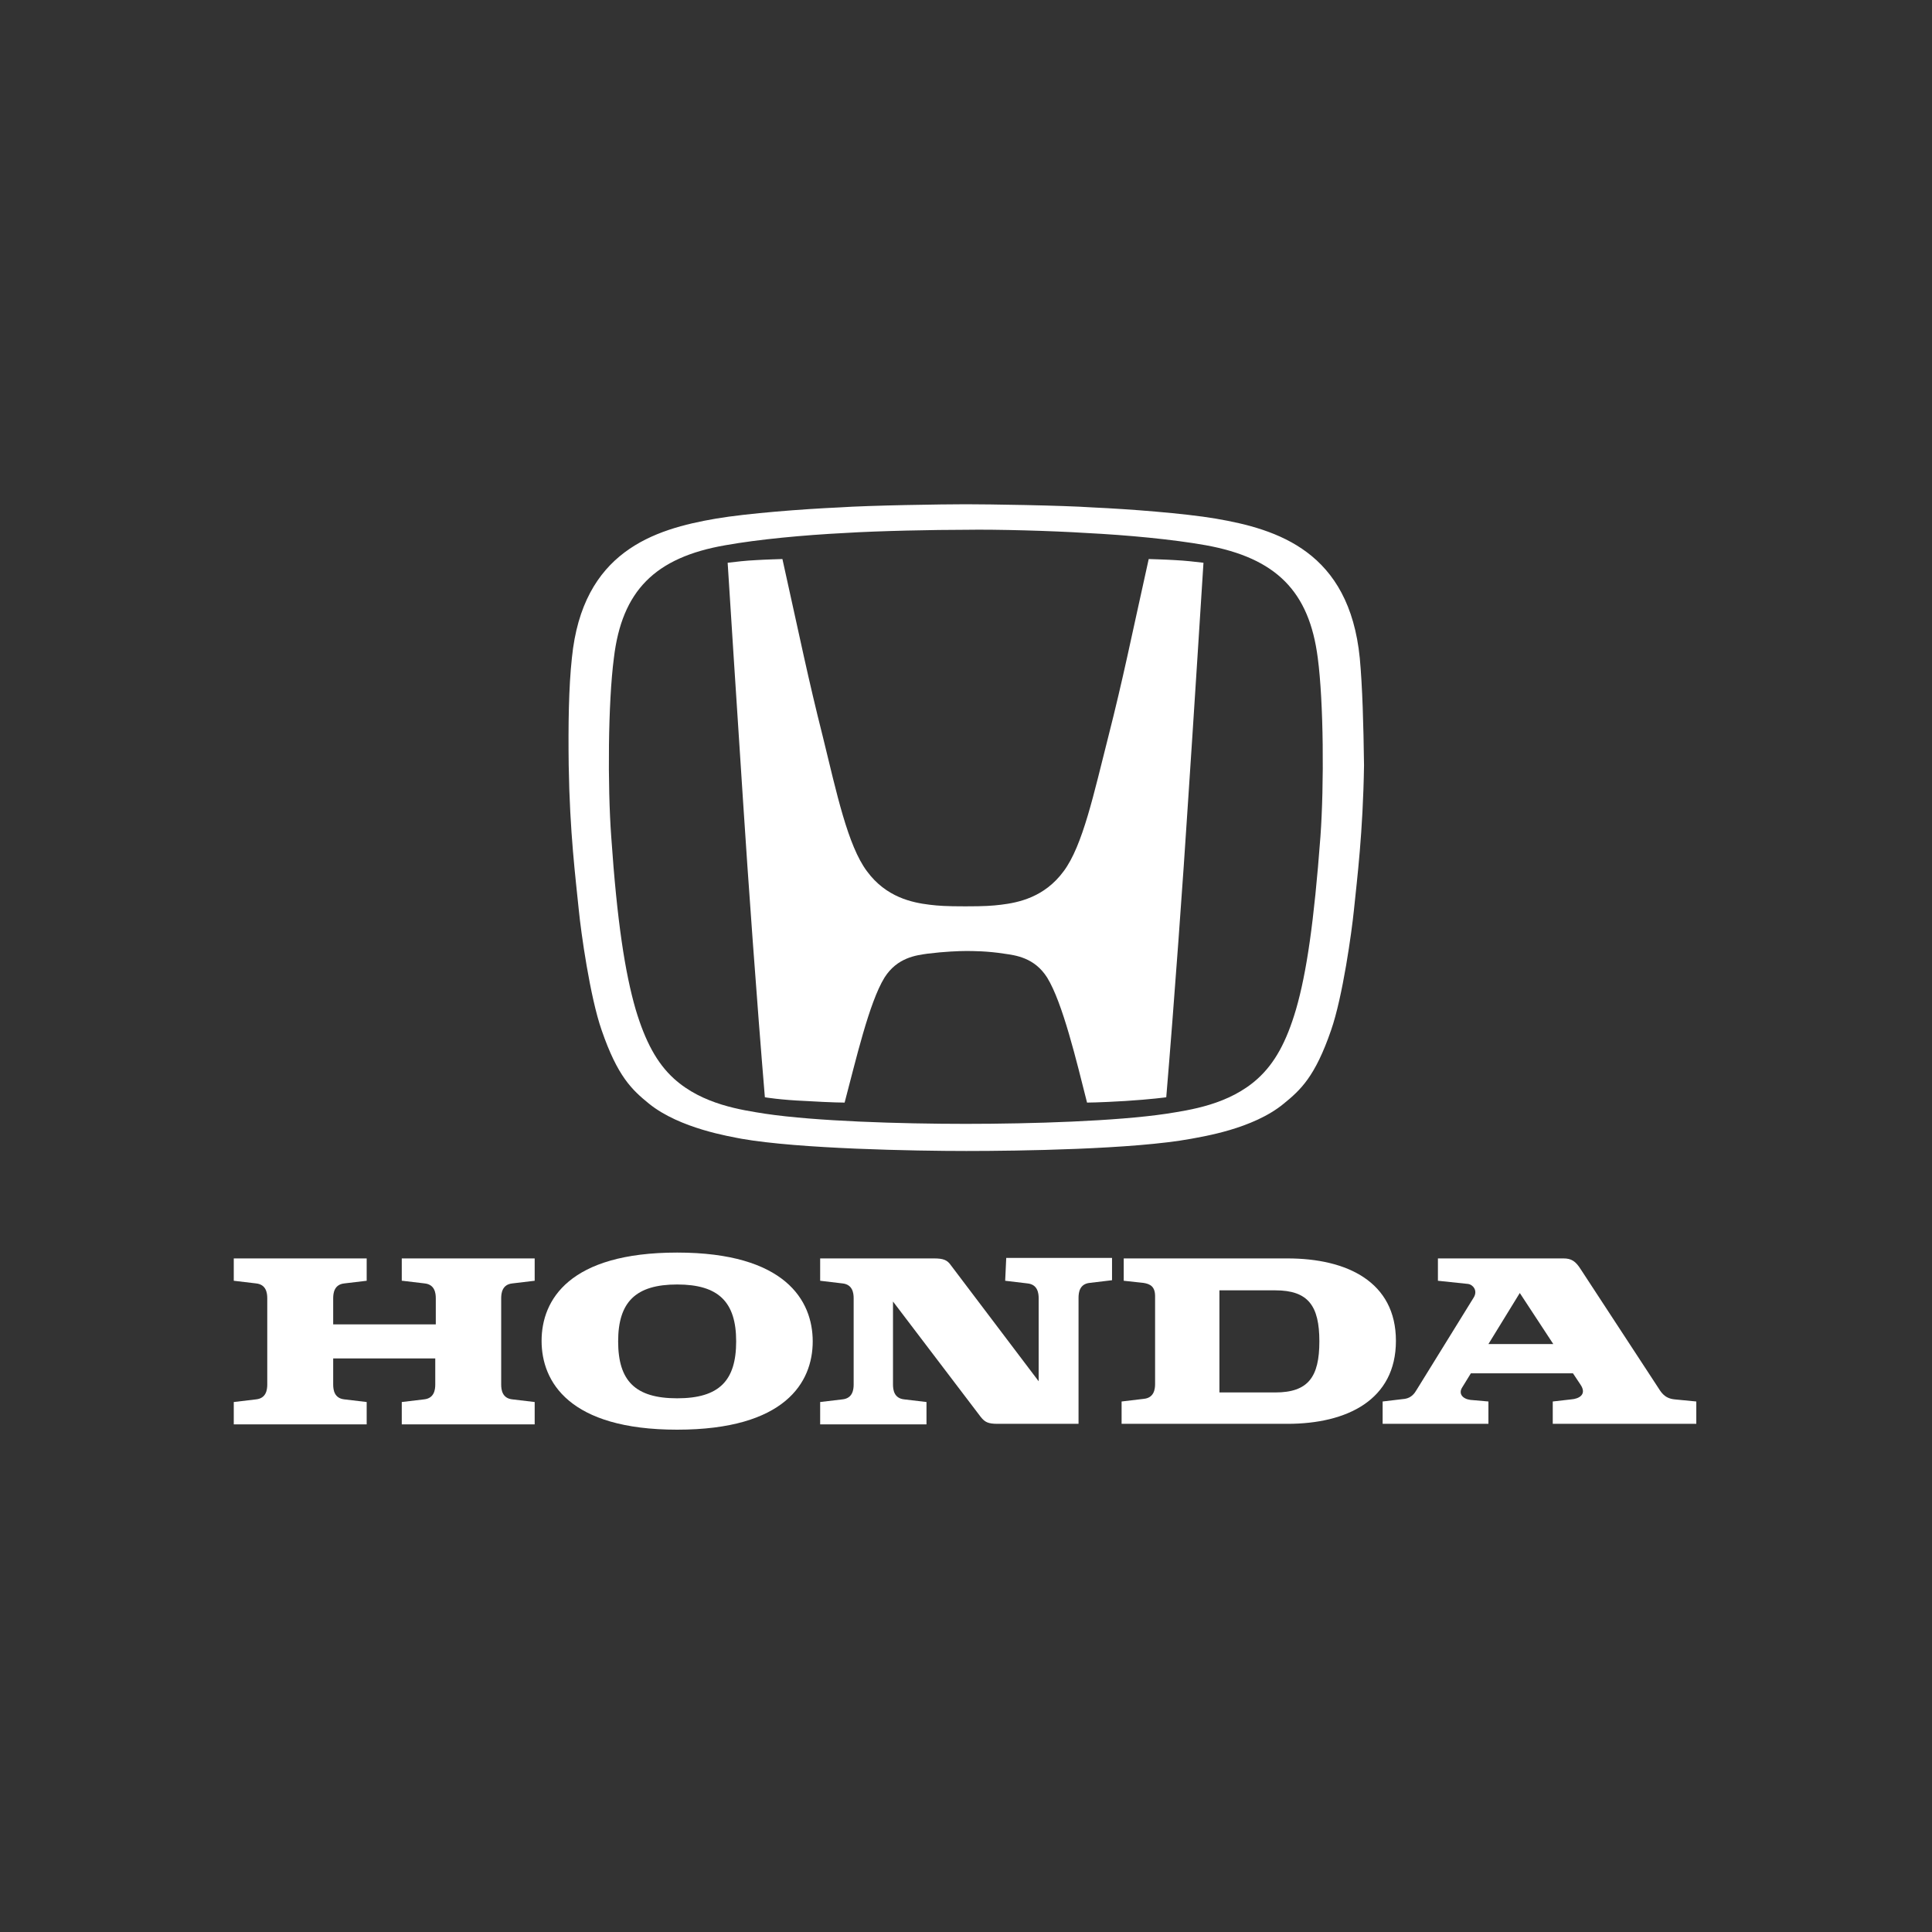
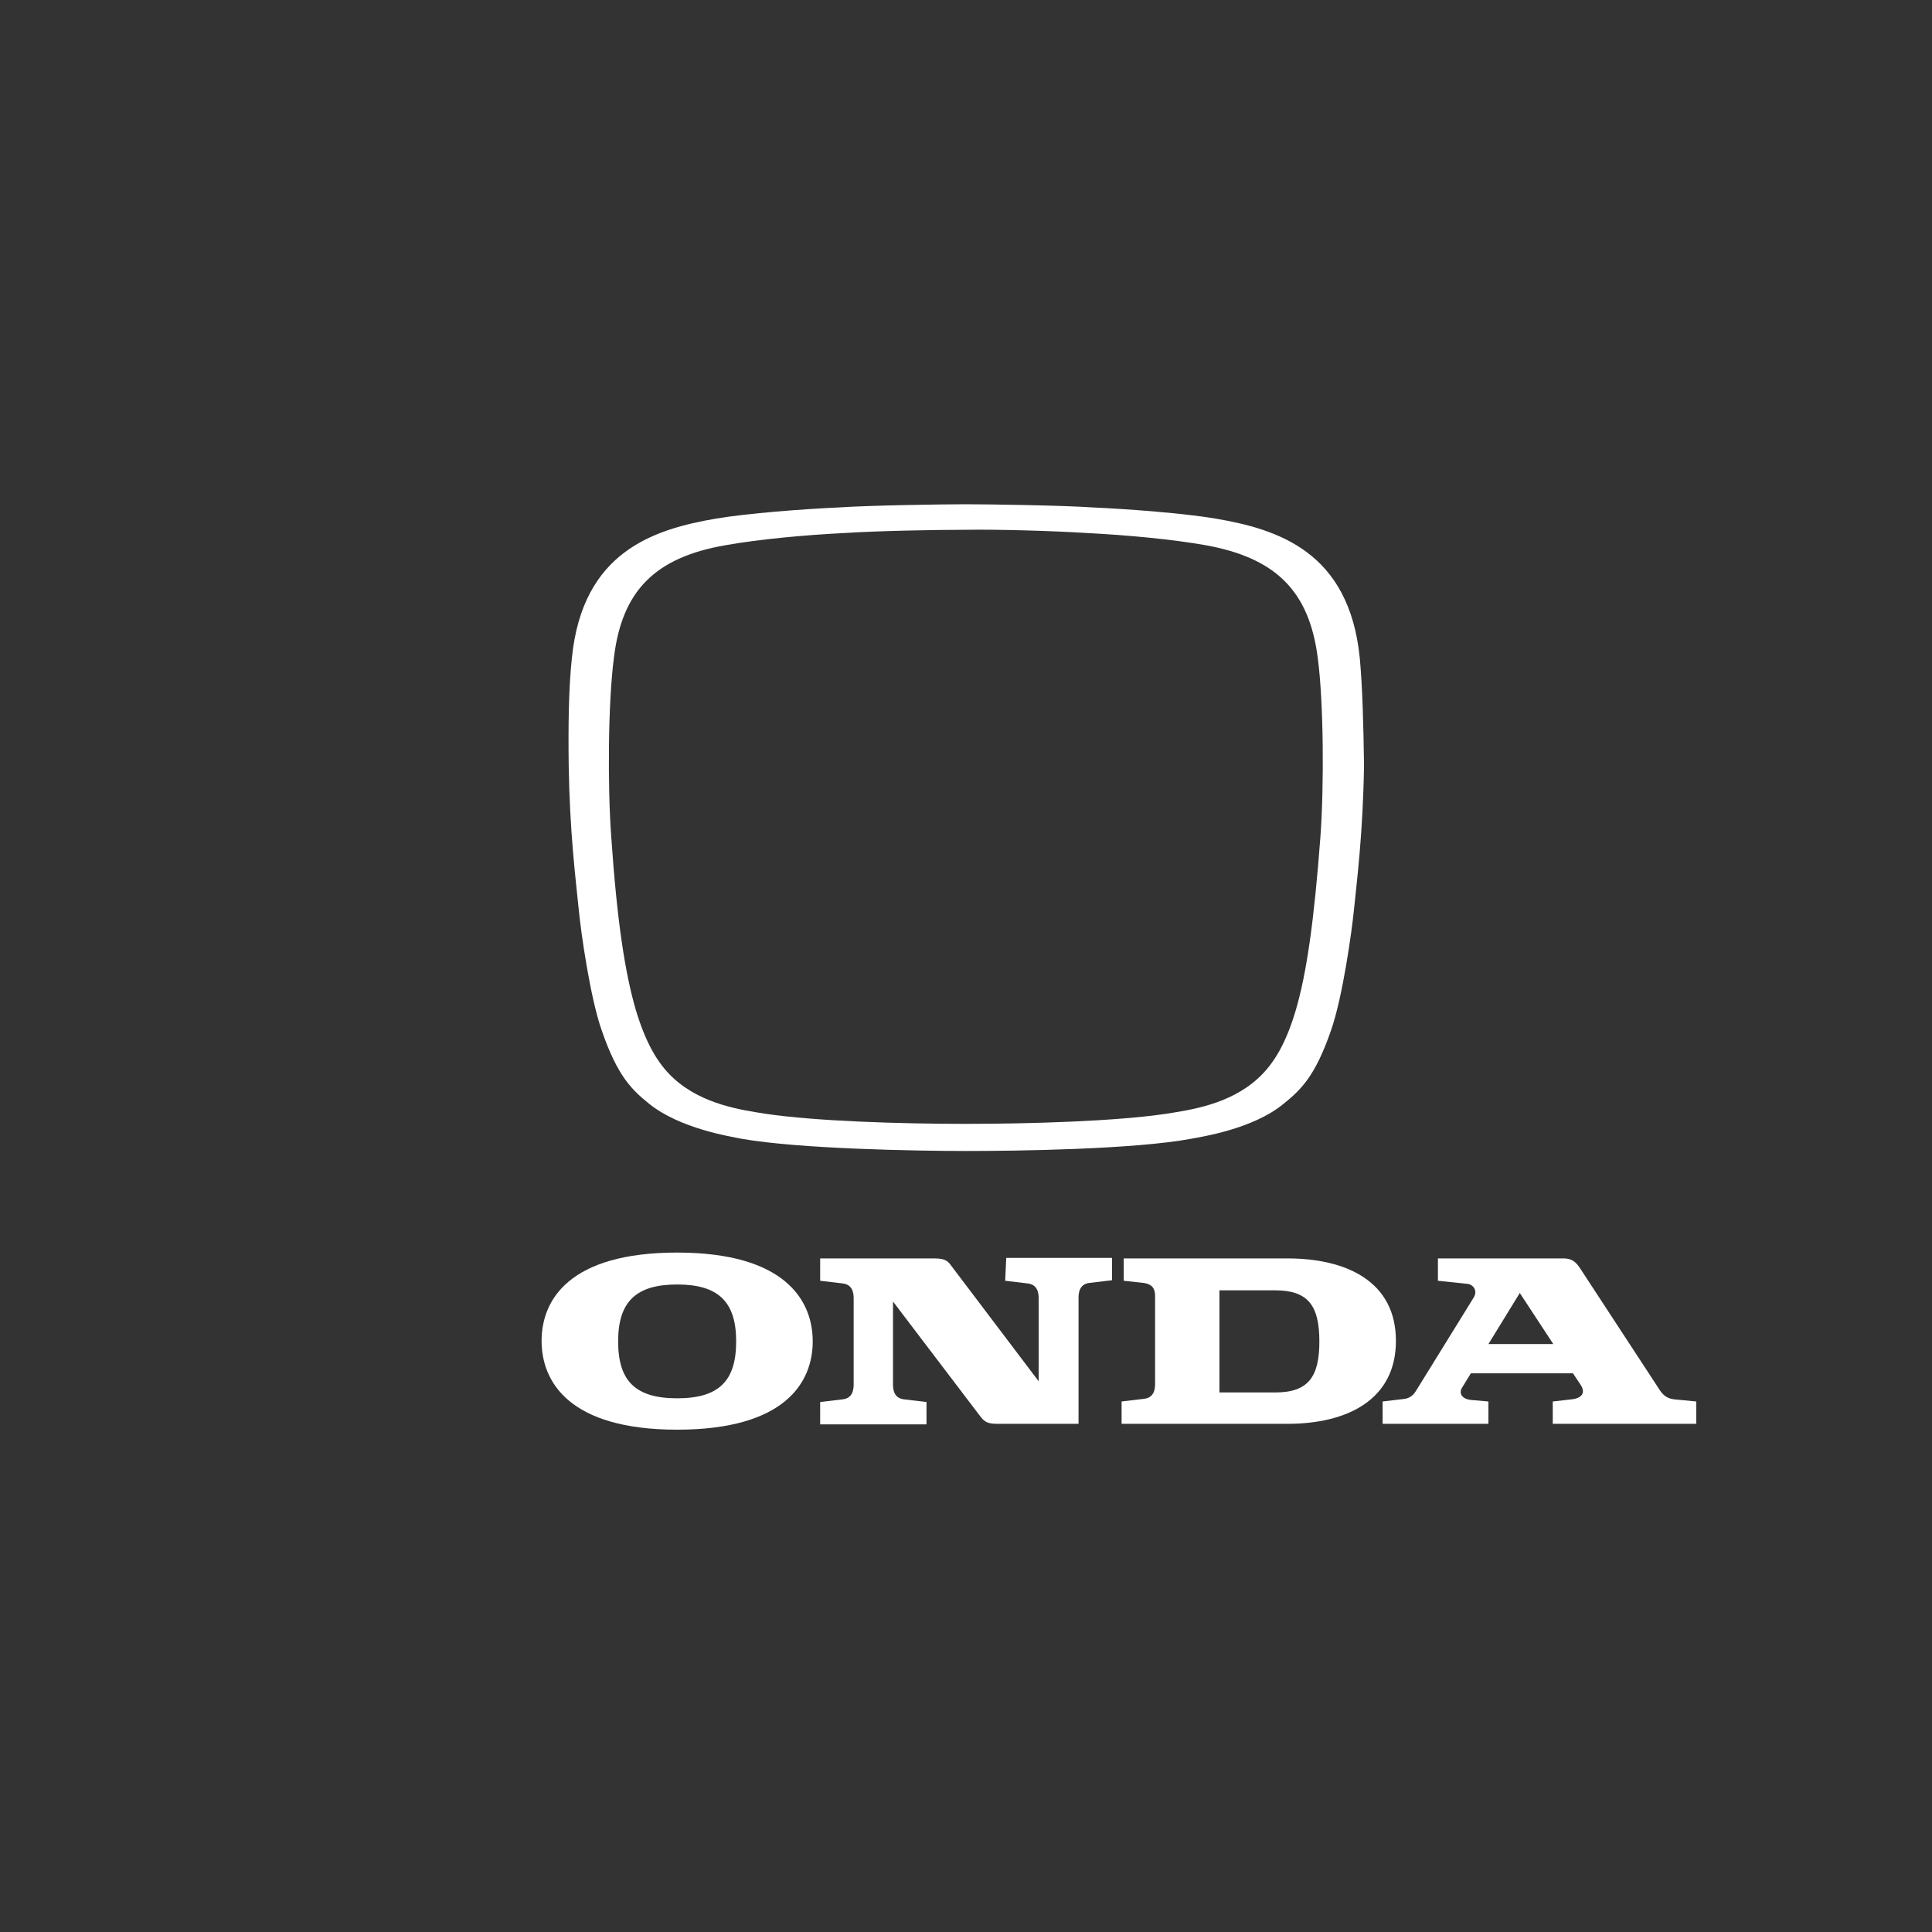
<svg xmlns="http://www.w3.org/2000/svg" width="1000" height="1000" viewBox="0 0 1000 1000" fill="none">
  <rect x="0" y="0" width="1000" height="1000" fill="#333333" stroke="none" />
  <g clip-path="url(#clip0_4705_1274)">
-     <path d="M208.23 662.92L219.787 664.296C225.015 664.847 225.566 669.251 225.566 672.004V685.493H172.457V672.004C172.457 669.251 173.008 664.847 178.236 664.296L189.793 662.92V651.357H121V662.92L132.557 664.296C137.786 664.847 138.336 669.251 138.336 672.004V716.601C138.336 719.353 137.786 723.758 132.557 724.309L121 725.685V737.247H189.793V725.685L178.236 724.309C173.008 723.758 172.457 719.353 172.457 716.601V703.112H225.29V716.601C225.29 719.353 224.74 723.758 219.512 724.309L207.955 725.685V737.247H276.748V725.685L265.19 724.309C259.962 723.758 259.412 719.353 259.412 716.601V672.004C259.412 669.251 259.962 664.847 265.19 664.296L276.748 662.92V651.357H207.955V662.92H208.23Z" fill="white" />
    <path d="M666.392 651.357H581.639V662.92L591.82 664.021C595.397 664.571 597.874 665.948 597.874 670.903V716.325C597.874 719.078 597.324 723.483 592.095 724.033L580.538 725.41V736.972H666.392C697.211 736.972 722.527 724.584 722.527 694.027C722.527 663.47 697.211 651.357 666.392 651.357ZM660.063 720.73H631.17V667.875H660.063C677.124 667.875 682.902 675.858 682.902 694.302C682.902 712.747 677.124 720.73 660.063 720.73Z" fill="white" />
    <path d="M866.718 724.309C861.214 723.758 859.563 720.179 857.912 717.702L818.287 657.138C815.536 652.734 813.334 651.357 809.207 651.357H744.266V662.92L759.951 664.571C762.152 664.847 765.179 667.875 762.702 671.729L733.259 719.353C732.158 721.28 730.507 723.483 727.205 724.033L715.648 725.41V736.972H770.407V725.41L761.051 724.584C756.924 724.033 754.722 721.28 756.924 717.977L761.327 710.82H814.16L818.012 716.601C821.589 721.831 817.187 724.033 813.334 724.309L803.703 725.41V736.972H878V725.41L866.718 724.309ZM770.407 695.679L786.642 669.251L803.978 695.679H770.407Z" fill="white" />
    <path d="M520.276 662.92L531.833 664.296C537.061 664.847 537.612 669.251 537.612 672.004V714.949L492.208 654.936C490.282 652.183 488.356 651.357 483.403 651.357H424.516V662.92L436.073 664.296C441.301 664.847 441.851 669.251 441.851 672.004V716.601C441.851 719.353 441.301 723.758 436.073 724.309L424.516 725.685V737.247H479.55V725.685L467.993 724.309C462.765 723.758 462.214 719.353 462.214 716.601V673.656L507.618 733.393C509.819 736.146 511.47 736.972 516.423 736.972H558.25V671.729C558.25 668.976 558.8 664.571 564.028 664.021L575.585 662.644V651.082H520.826L520.276 662.92Z" fill="white" />
    <path d="M350.494 648.329C294.634 648.329 280.325 672.83 280.325 694.027C280.325 715.224 294.634 740 350.494 740C406.354 740 420.663 715.499 420.663 694.302C420.663 673.105 406.354 648.329 350.494 648.329ZM350.494 723.758C328.756 723.758 319.95 714.674 319.95 694.302C319.95 673.931 329.031 664.847 350.494 664.847C371.958 664.847 381.038 673.931 381.038 694.302C381.038 714.674 372.233 723.758 350.494 723.758Z" fill="white" />
-     <path d="M594.572 289.355C585.216 331.474 581.364 351.019 573.659 381.301C566.229 410.481 560.451 437.734 550.544 450.948C540.638 464.437 527.155 467.19 518.074 468.291C513.396 468.842 509.819 469.117 499.637 469.117C489.456 469.117 485.879 468.842 481.201 468.291C472.12 467.19 458.637 464.437 448.73 450.948C438.824 437.734 433.046 410.481 425.891 381.301C418.186 350.744 414.334 331.474 404.978 289.355C404.978 289.355 395.622 289.63 391.495 289.905C385.716 290.18 381.313 290.731 376.635 291.282C376.635 291.282 382.139 377.997 384.615 414.886C387.092 453.426 391.77 518.669 395.897 567.945C395.897 567.945 403.877 569.322 417.086 569.872C430.844 570.698 437.173 570.698 437.173 570.698C442.952 548.951 449.831 518.944 457.811 506.006C464.415 495.545 474.322 494.444 480.1 493.618C488.906 492.517 496.611 492.241 499.913 492.241C503.49 492.241 510.919 492.241 519.725 493.618C525.504 494.444 535.41 495.545 542.014 506.006C549.994 518.944 557.149 548.951 562.652 570.698C562.652 570.698 568.706 570.698 582.464 569.872C595.673 569.047 603.653 567.945 603.653 567.945C607.78 518.669 612.458 453.701 614.935 414.886C617.411 378.272 622.915 291.282 622.915 291.282C618.237 290.731 613.559 290.18 608.055 289.905C603.928 289.63 594.572 289.355 594.572 289.355Z" fill="white" />
    <path d="M703.816 340.558C698.312 285.501 661.439 273.939 629.244 268.433C613.009 265.68 584.115 263.478 565.679 262.652C549.444 261.551 511.47 261 499.913 261C488.355 261 450.381 261.551 434.146 262.652C415.71 263.478 386.817 265.68 370.581 268.433C338.386 273.939 301.513 285.501 296.01 340.558C294.359 355.699 294.083 375.244 294.359 396.166C294.909 431.128 297.936 454.527 299.587 471.044C300.688 482.331 305.365 515.916 311.419 533.259C319.674 557.209 327.104 564.091 335.91 571.249C351.87 584.187 378.286 588.317 383.79 589.418C413.508 594.648 473.496 595.749 500.188 595.749C526.879 595.749 586.867 594.924 616.586 589.418C622.089 588.317 648.506 584.463 664.466 571.249C673.271 564.091 680.701 557.209 688.956 533.259C695.01 515.916 699.688 482.056 700.789 471.044C702.44 454.802 705.467 431.128 706.017 396.166C705.742 374.969 705.191 355.424 703.816 340.558ZM683.453 433.055C680.151 477.101 676.298 503.528 670.795 522.523C665.842 539.316 659.788 550.327 650.982 558.31C636.123 571.799 615.76 574.552 603.653 576.479C577.786 580.333 534.034 581.71 499.913 581.71C465.791 581.71 422.039 580.333 396.172 576.479C384.065 574.552 363.702 571.799 348.843 558.31C340.037 550.327 333.983 539.04 329.03 522.523C323.527 503.528 319.399 477.101 316.372 433.055C314.446 406.627 314.721 363.682 317.748 340.558C321.876 305.872 338.937 288.529 375.535 282.197C392.595 279.169 415.71 276.967 437.448 275.866C455.059 274.764 483.677 274.214 499.913 274.214C515.873 273.939 544.766 274.764 562.102 275.866C583.84 276.967 606.955 279.169 624.015 282.197C660.613 288.804 677.674 306.147 682.077 340.558C685.104 363.407 685.379 406.352 683.453 433.055Z" fill="white" />
  </g>
  <defs>
    <clipPath id="clip0_4705_1274">
      <rect width="757" height="479" fill="white" transform="translate(121 261)" />
    </clipPath>
  </defs>
</svg>